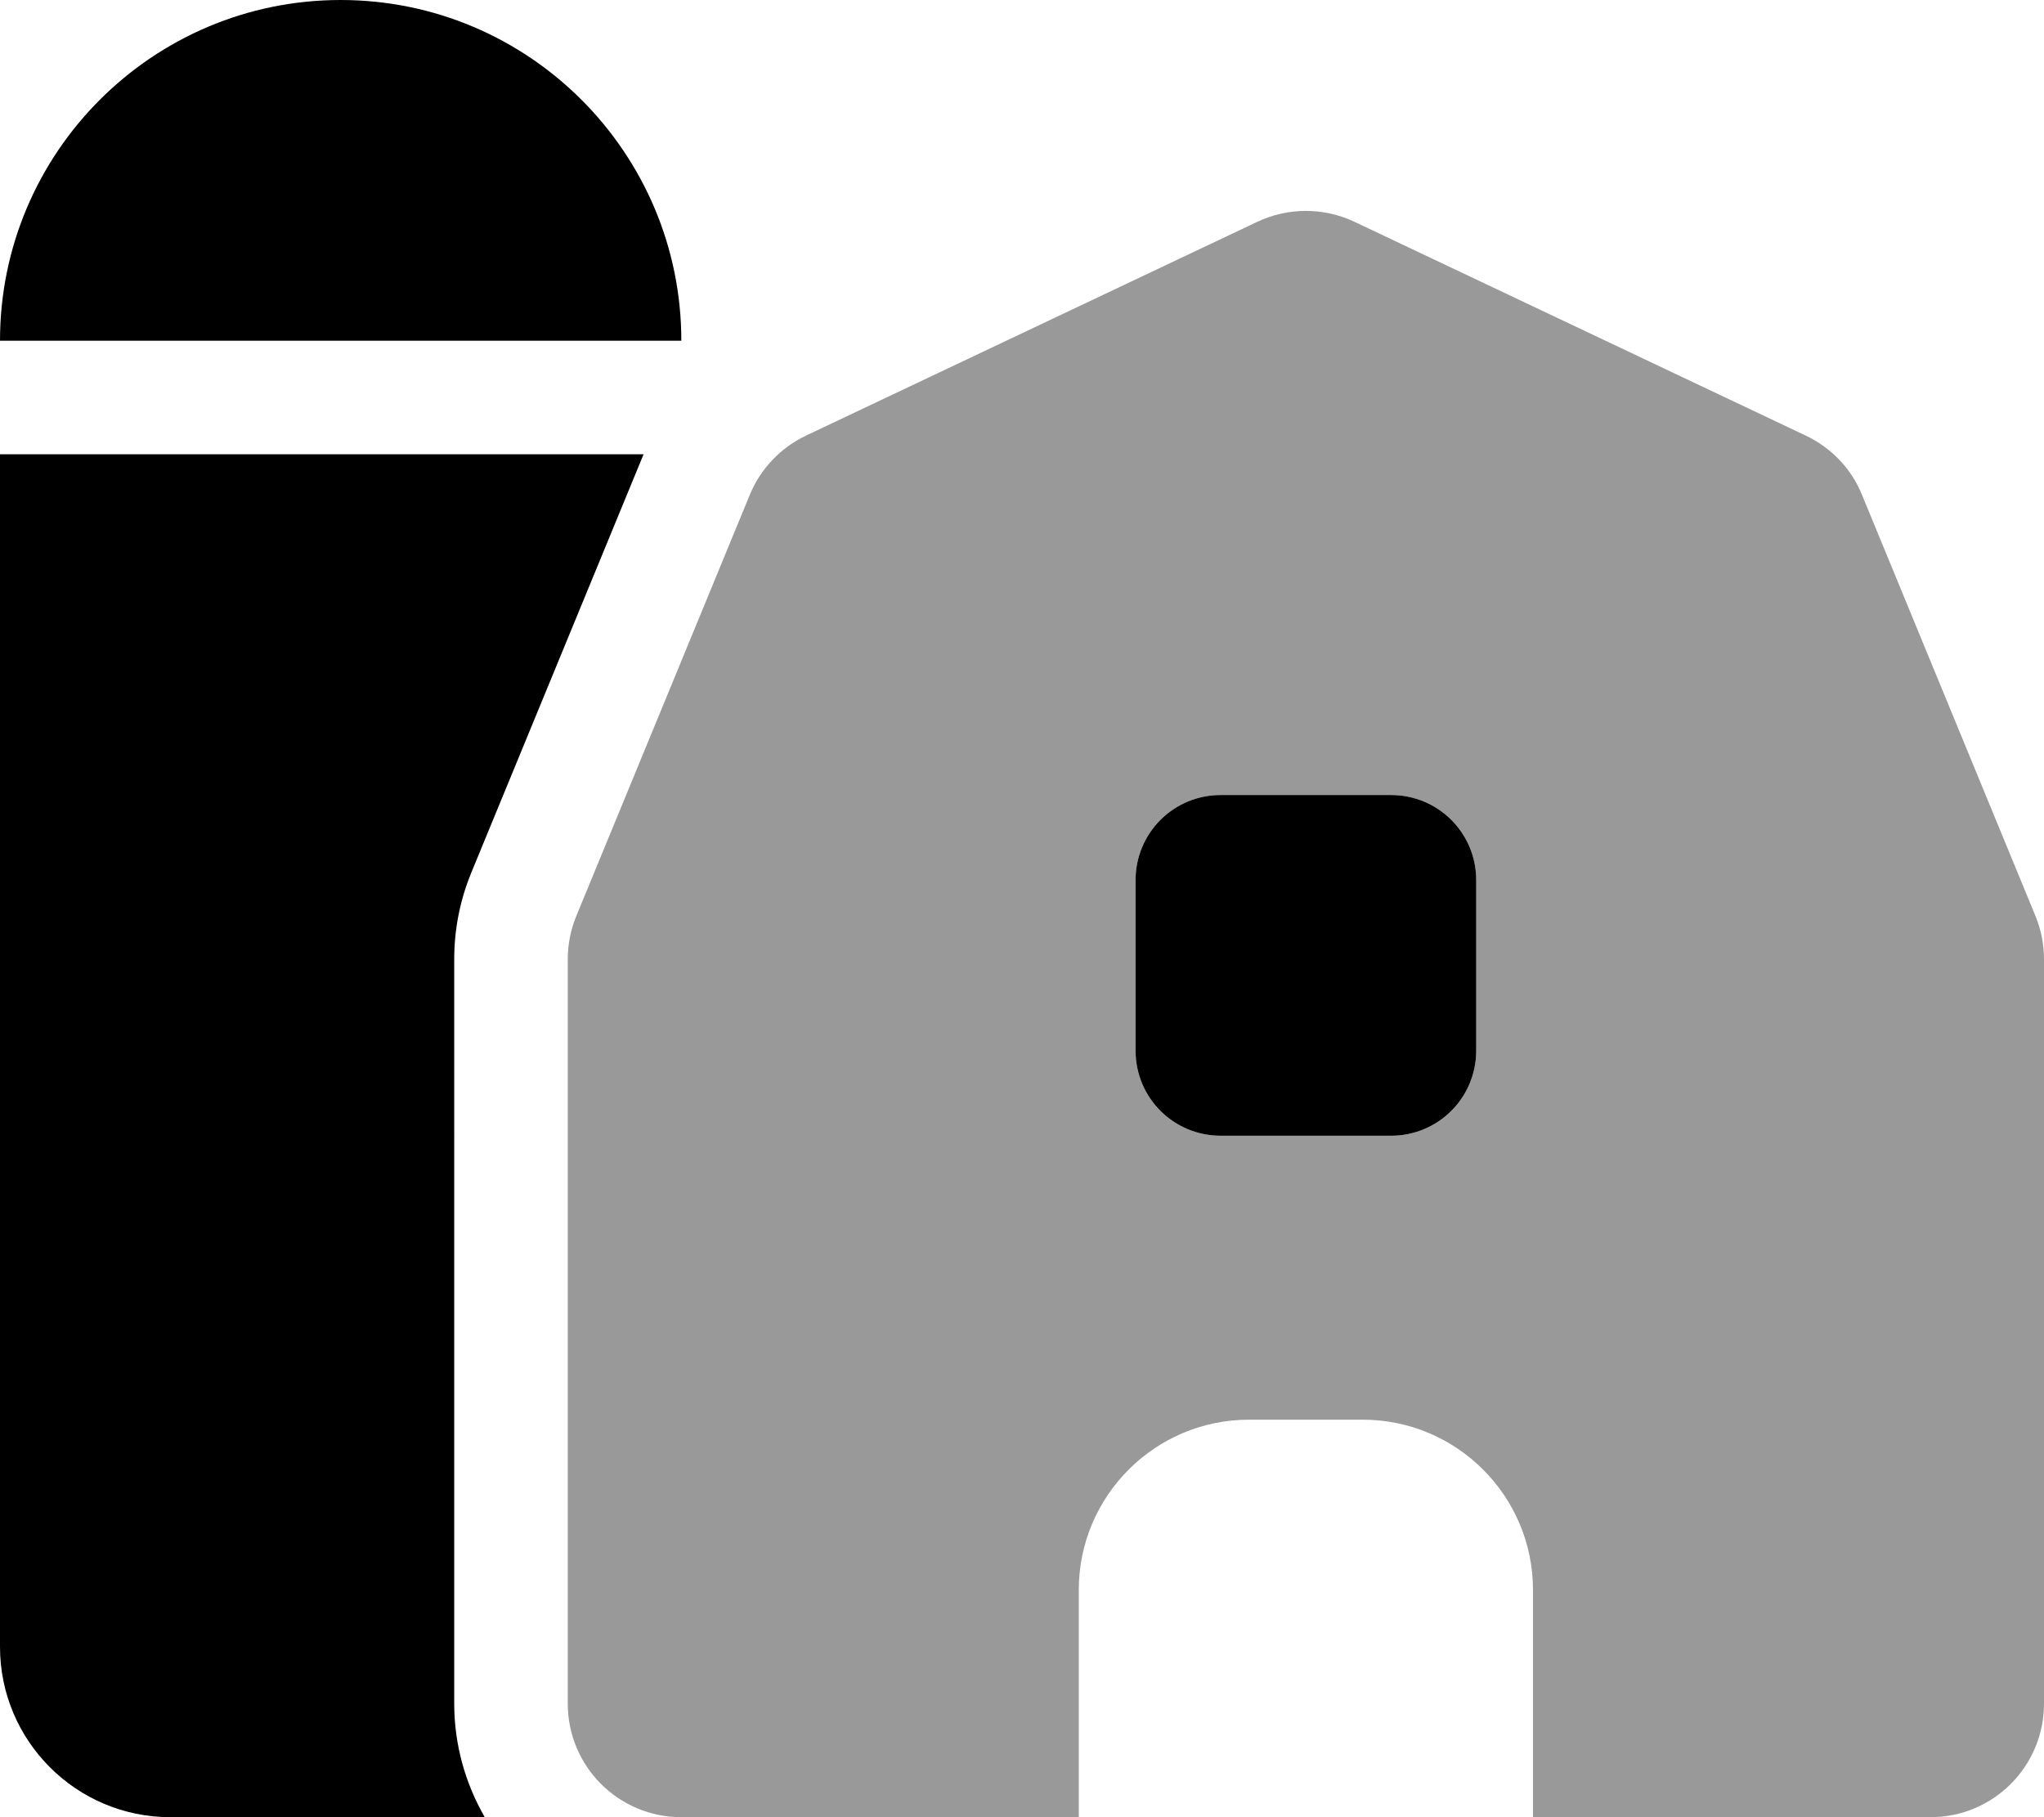
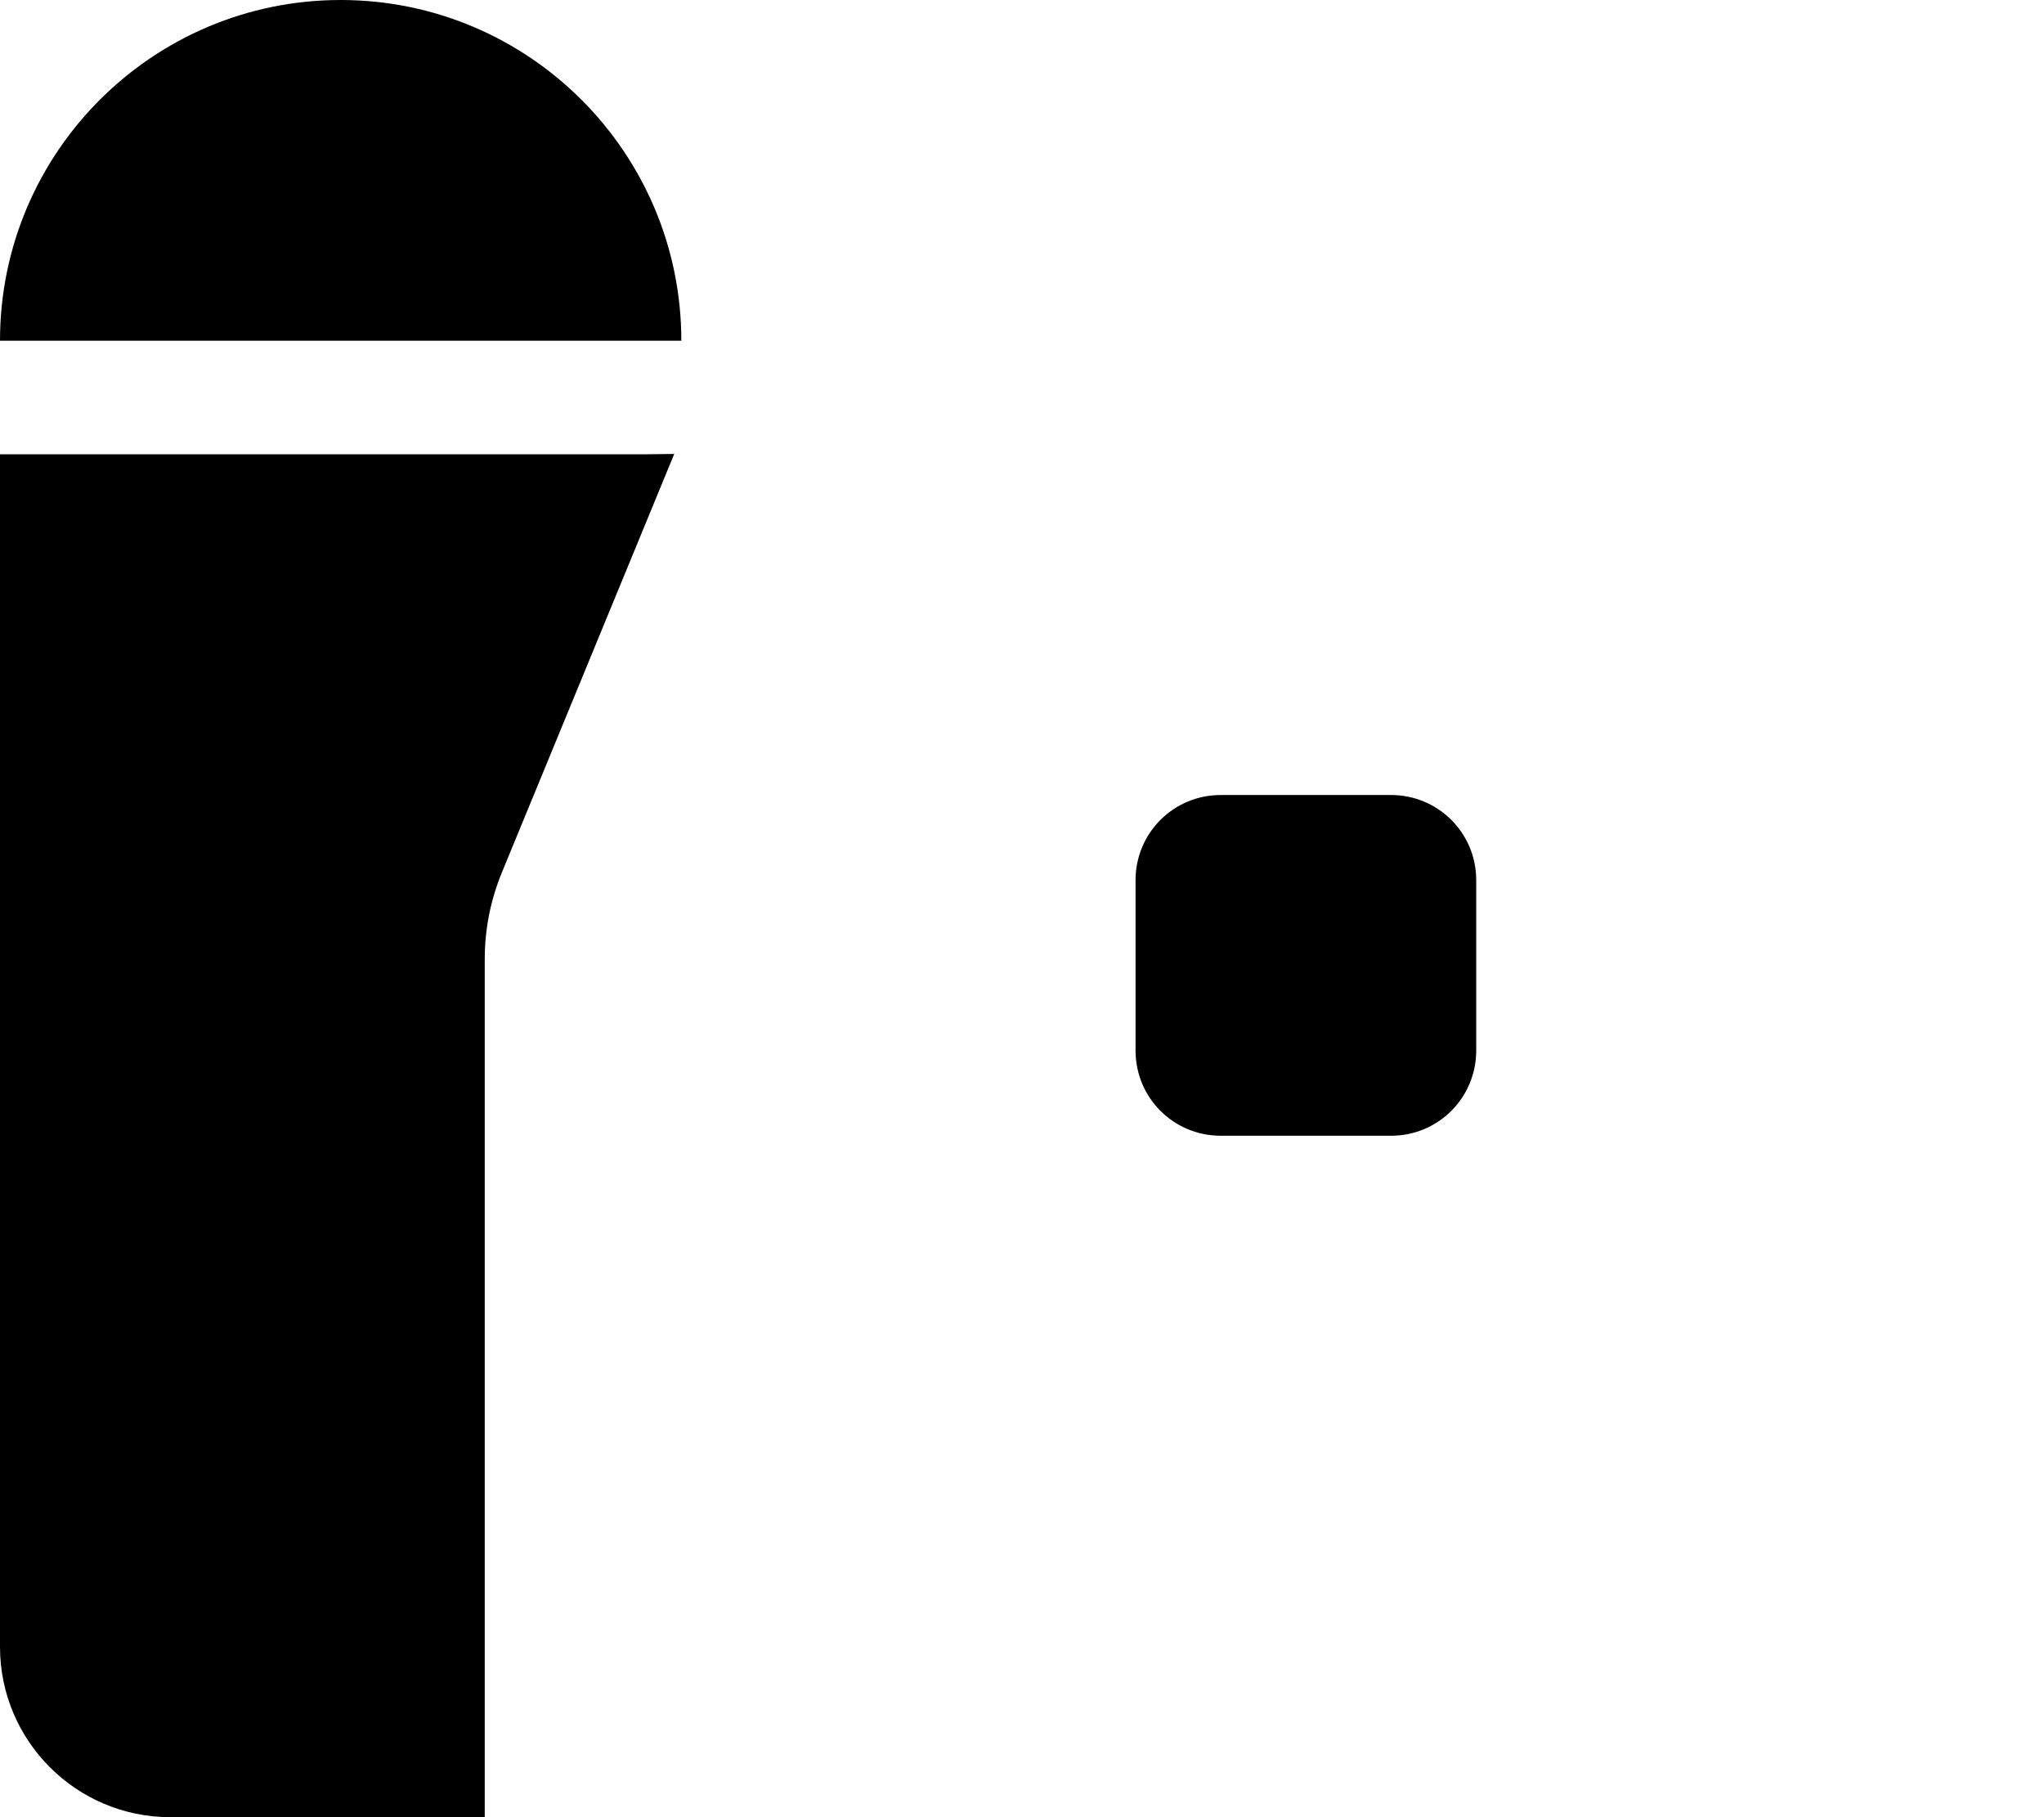
<svg xmlns="http://www.w3.org/2000/svg" viewBox="0 0 576 512">
  <defs>
    <style>.fa-secondary{opacity:.4}</style>
  </defs>
-   <path class="fa-secondary" d="M160 270.3V480c0 17.7 14.3 32 32 32H304V448c0-26.5 21.5-48 48-48h32c26.5 0 48 21.5 48 48v64H544c17.7 0 32-14.3 32-32V270.3c0-4.2-.8-8.3-2.4-12.2L524.7 139.4c-3-7.4-8.7-13.3-15.9-16.7L381.7 62.5c-8.7-4.1-18.7-4.1-27.4 0L227.2 122.7c-7.2 3.4-12.9 9.4-15.9 16.7L162.4 258.1c-1.6 3.9-2.4 8-2.4 12.2zM344 224h48c13.3 0 24 10.7 24 24v48c0 13.3-10.7 24-24 24H344c-13.3 0-24-10.7-24-24V248c0-13.3 10.7-24 24-24z" />
-   <path class="fa-primary" d="M0 96H192c0-53-43-96-96-96S0 43 0 96zm181.4 32H0V464c0 26.5 21.5 48 48 48h88.6c-5.4-9.4-8.6-20.3-8.6-32V270.3c0-8.4 1.6-16.6 4.8-24.4l48.6-118zM344 224c-13.3 0-24 10.7-24 24v48c0 13.3 10.7 24 24 24h48c13.3 0 24-10.7 24-24V248c0-13.3-10.7-24-24-24H344z" />
+   <path class="fa-primary" d="M0 96H192c0-53-43-96-96-96S0 43 0 96zm181.4 32H0V464c0 26.5 21.5 48 48 48h88.6V270.3c0-8.4 1.6-16.6 4.8-24.4l48.6-118zM344 224c-13.3 0-24 10.7-24 24v48c0 13.3 10.7 24 24 24h48c13.3 0 24-10.7 24-24V248c0-13.3-10.7-24-24-24H344z" />
</svg>